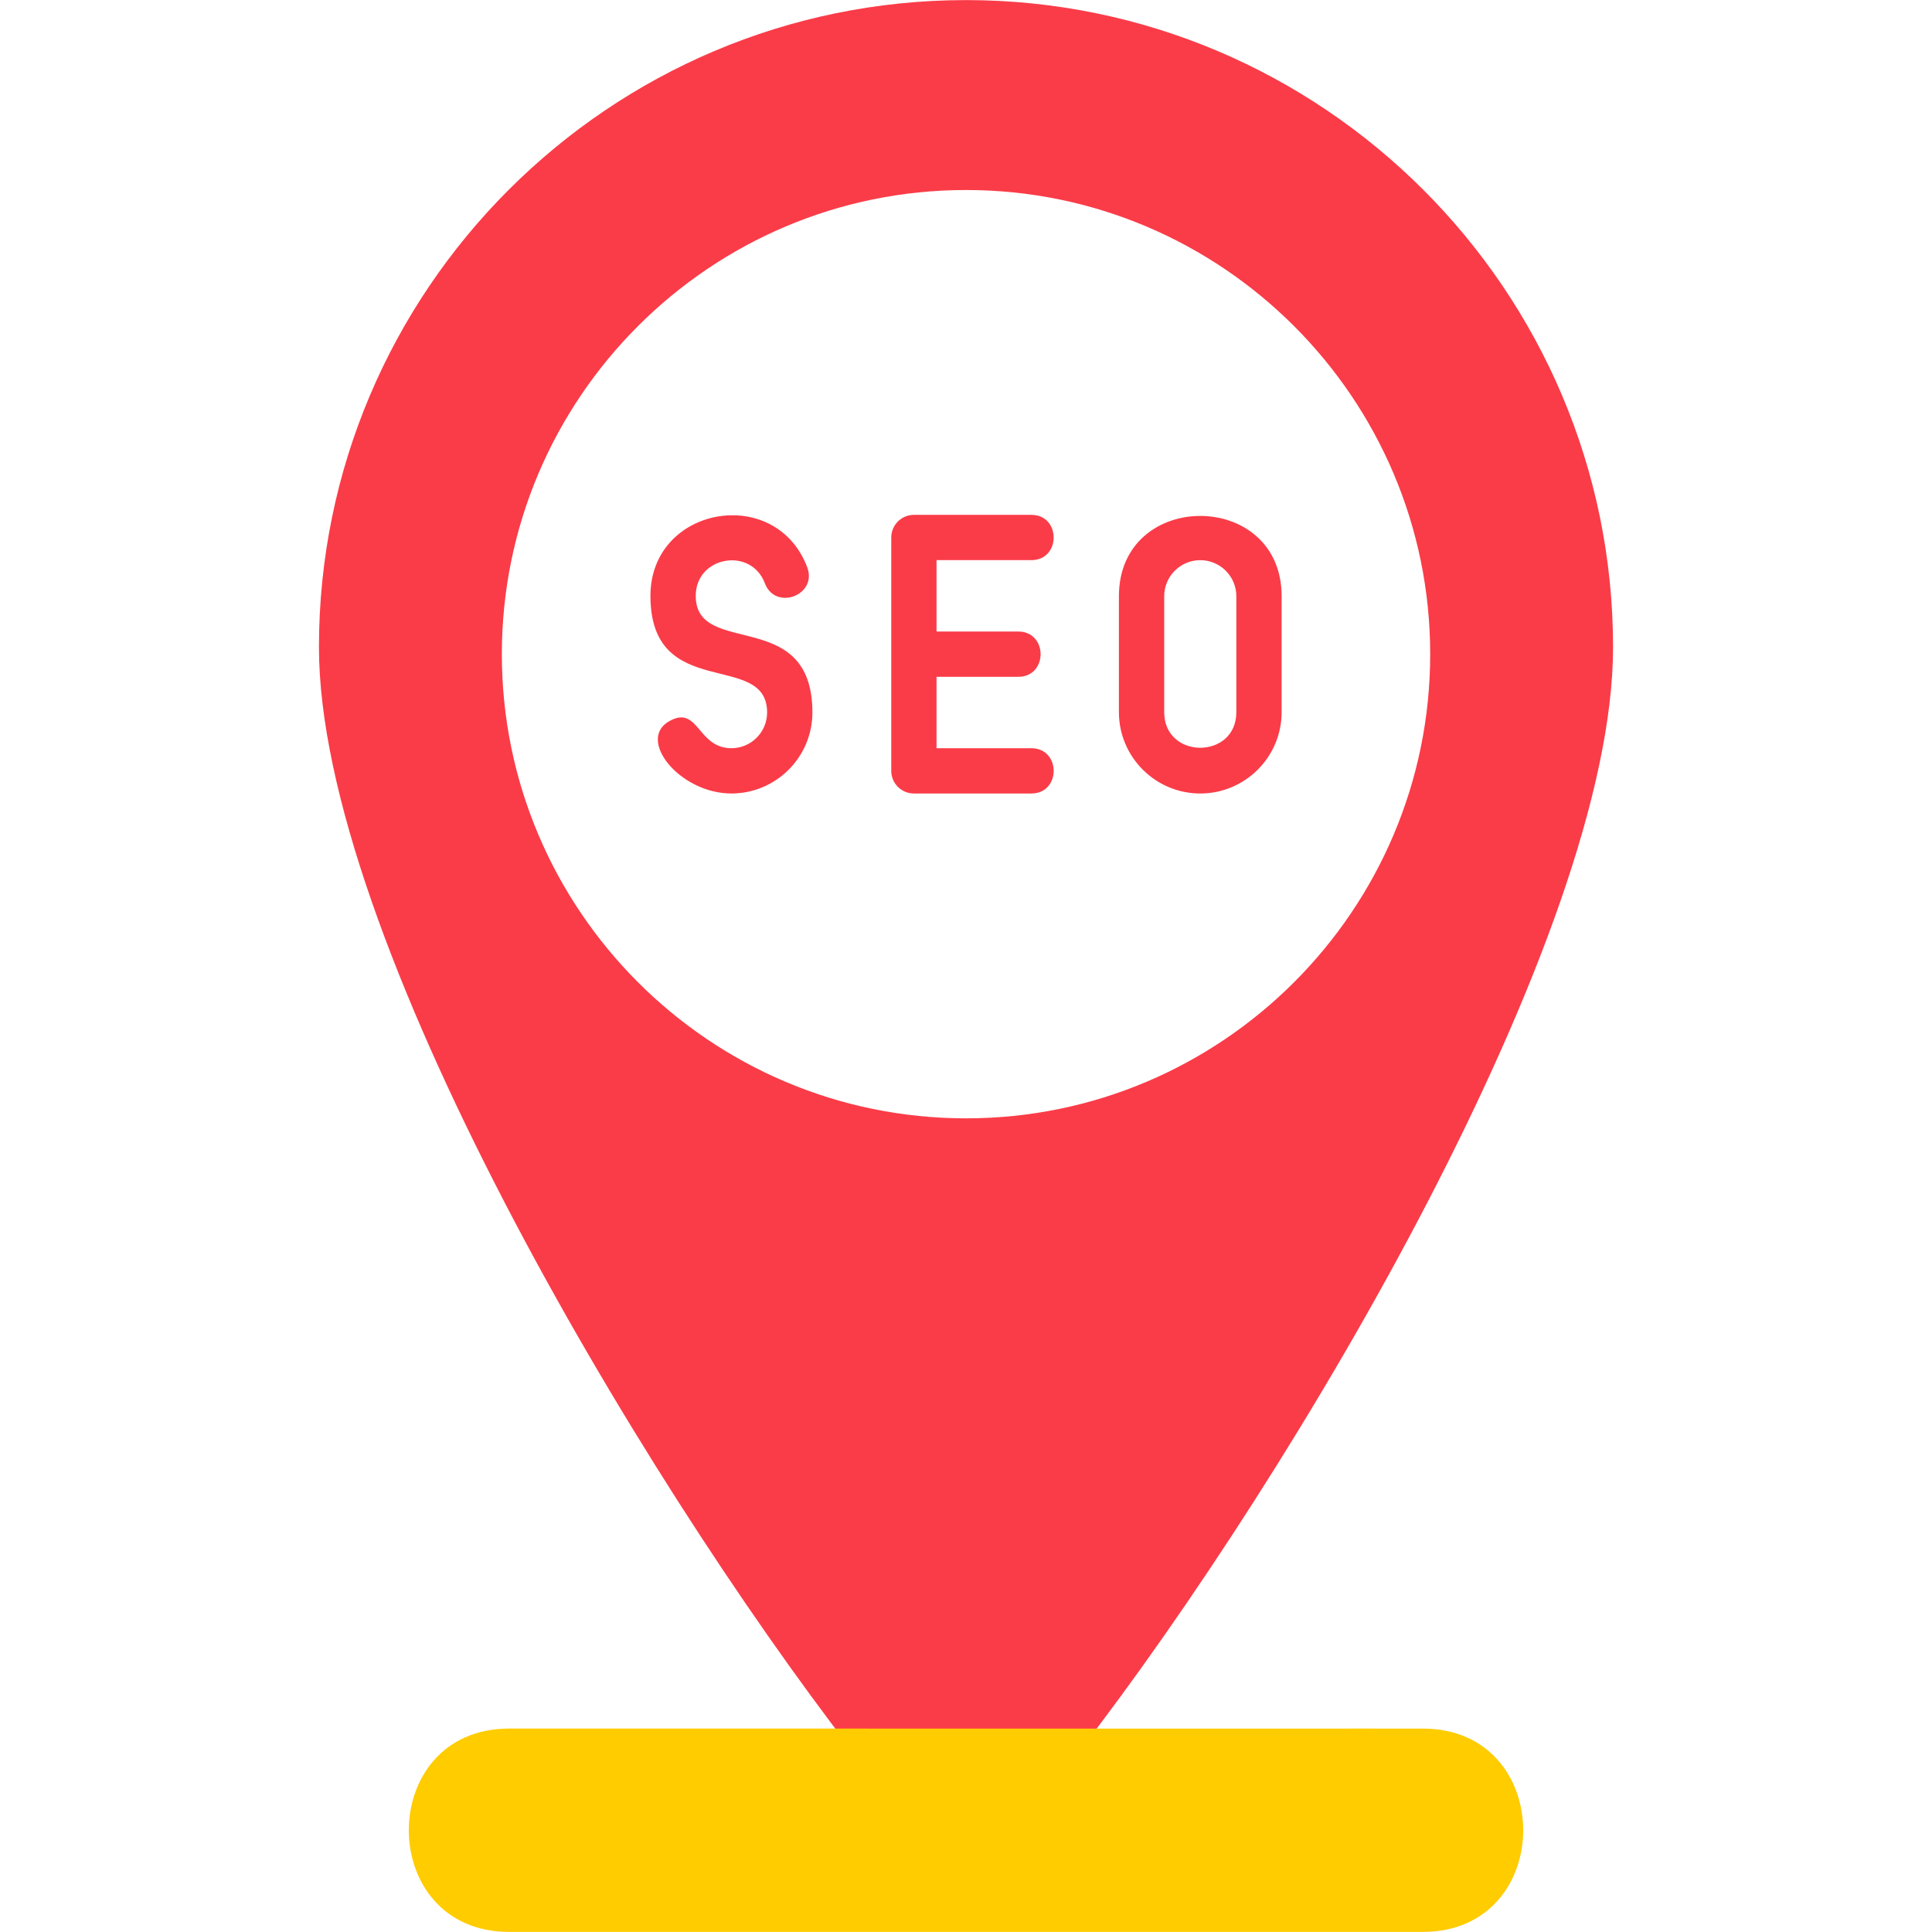
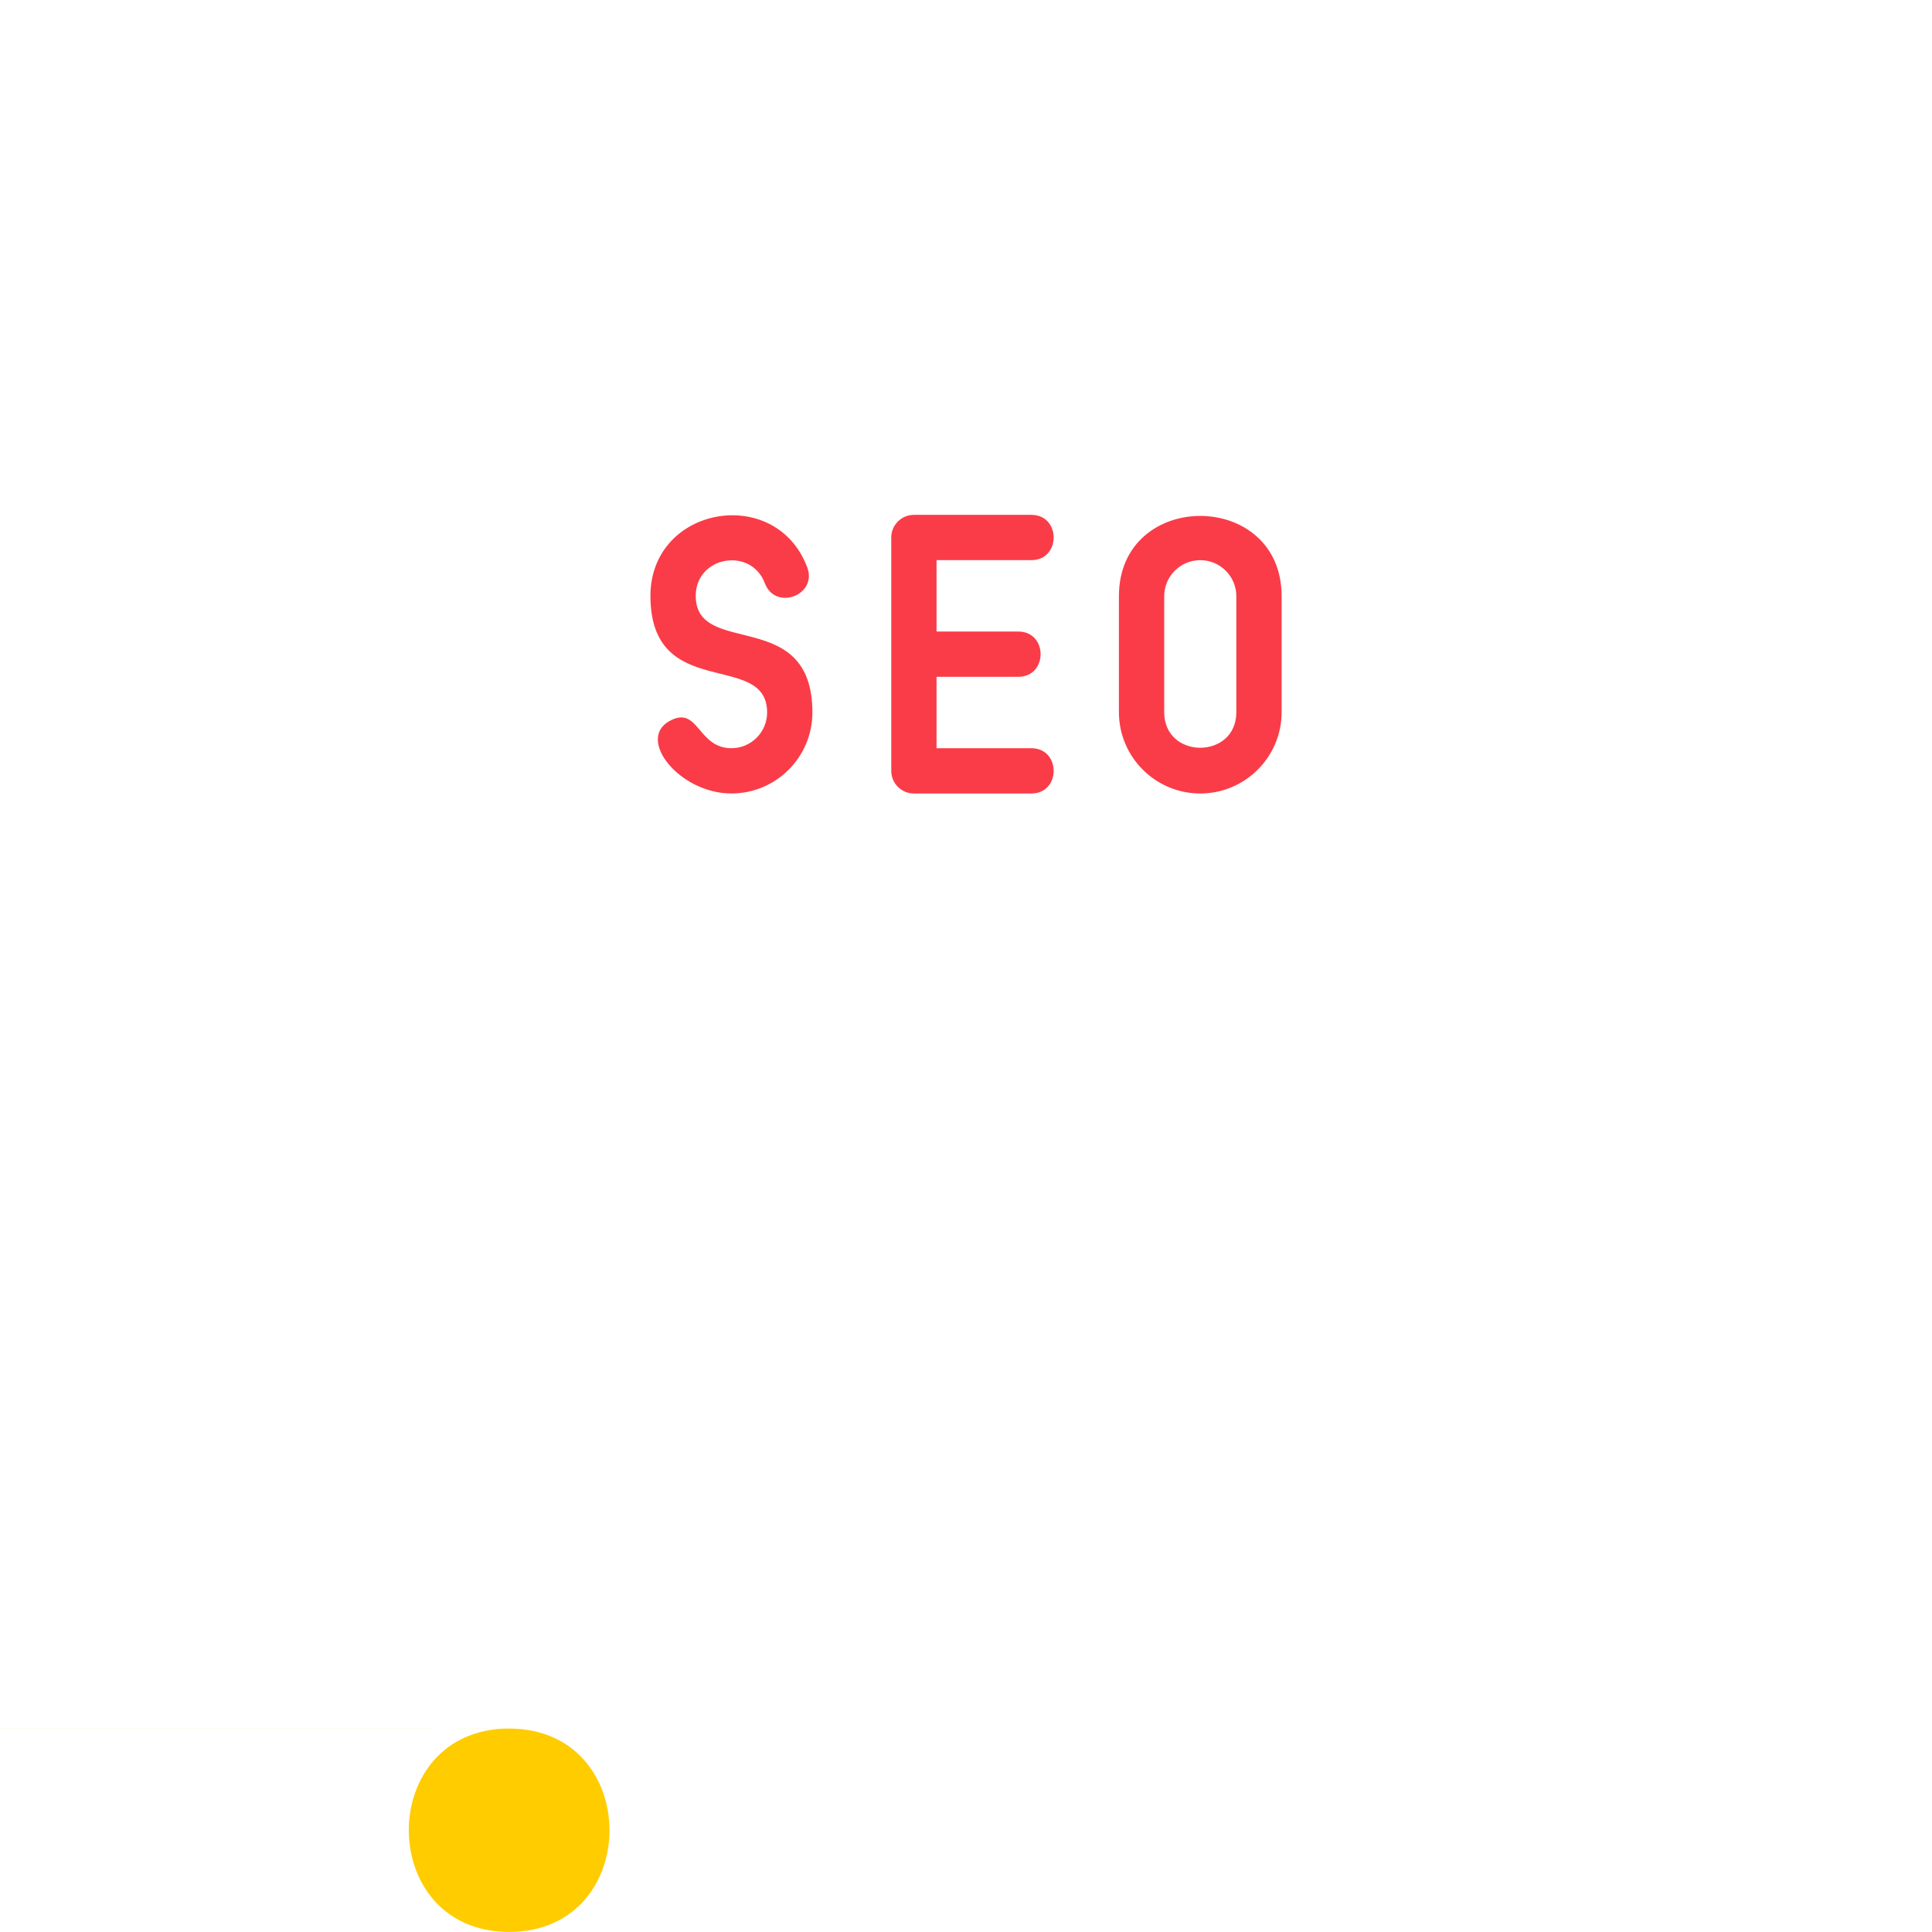
<svg xmlns="http://www.w3.org/2000/svg" clip-rule="evenodd" fill-rule="evenodd" height="512" image-rendering="optimizeQuality" shape-rendering="geometricPrecision" text-rendering="geometricPrecision" viewBox="0 0 1706.66 1706.66" width="512">
  <g id="Layer_x0020_1">
    <g id="_2615356435216" fill="#fa3c48">
-       <path d="m753.76 1547.8c-192.63-249.31-472.01-721.49-472.01-976.15 0-315.17 256.42-571.57 571.59-571.57s571.58 256.41 571.58 571.59c0 254.66-279.39 726.83-472.02 976.14zm99.59-559.9c-226.09 0-410.03-183.94-410.03-410.02 0-226.09 183.94-410.03 410.03-410.03s410.03 183.94 410.03 410.03-183.94 410.02-410.03 410.02z" />
      <path d="m646.08 700.93c-45.64 0-83.99-47.71-54.77-63.95 25.94-14.42 24.56 23.96 54.79 23.96 17.39 0 31.54-14.15 31.54-31.54 0-55.31-103.06-8.59-103.06-103.06 0-79.33 110.78-98.82 138.5-25.19 9.28 24.65-28.16 38.71-37.43 14.09-12.22-32.46-61.06-23.88-61.06 11.11 0 55.31 103.11 8.62 103.06 103.06-.04 39.44-32.12 71.52-71.56 71.52zm253.41-103.06h-72.19v63.09h83.73c26.31 0 26.34 39.98 0 39.98h-103.73c-11.04 0-20-8.96-20-20v-206.13c0-11.04 8.96-20 20-20h103.73c26.33 0 26.31 40 0 40h-83.73v63.06h72.19c26.32 0 26.33 40 0 40zm160.79 103.07c-39.63 0-71.87-32.23-71.87-71.85v-102.41c0-94.57 143.74-94.57 143.74 0v102.41c0 39.62-32.24 71.85-71.87 71.85zm0-206.11c-17.57 0-31.86 14.29-31.86 31.86v102.41c0 41.93 63.72 41.93 63.72 0v-102.41c0-17.57-14.29-31.86-31.86-31.86z" />
    </g>
-     <path d="m753.76 1526.96-304-.01c-118.19 0-118.19 179.63 0 179.63h807.13c118.22 0 118.19-179.61 0-179.61l-47.75-.01-256.25.01-199.14-.01z" fill="#fc0" />
+     <path d="m753.76 1526.96-304-.01c-118.19 0-118.19 179.63 0 179.63c118.22 0 118.19-179.61 0-179.61l-47.75-.01-256.25.01-199.14-.01z" fill="#fc0" />
  </g>
</svg>